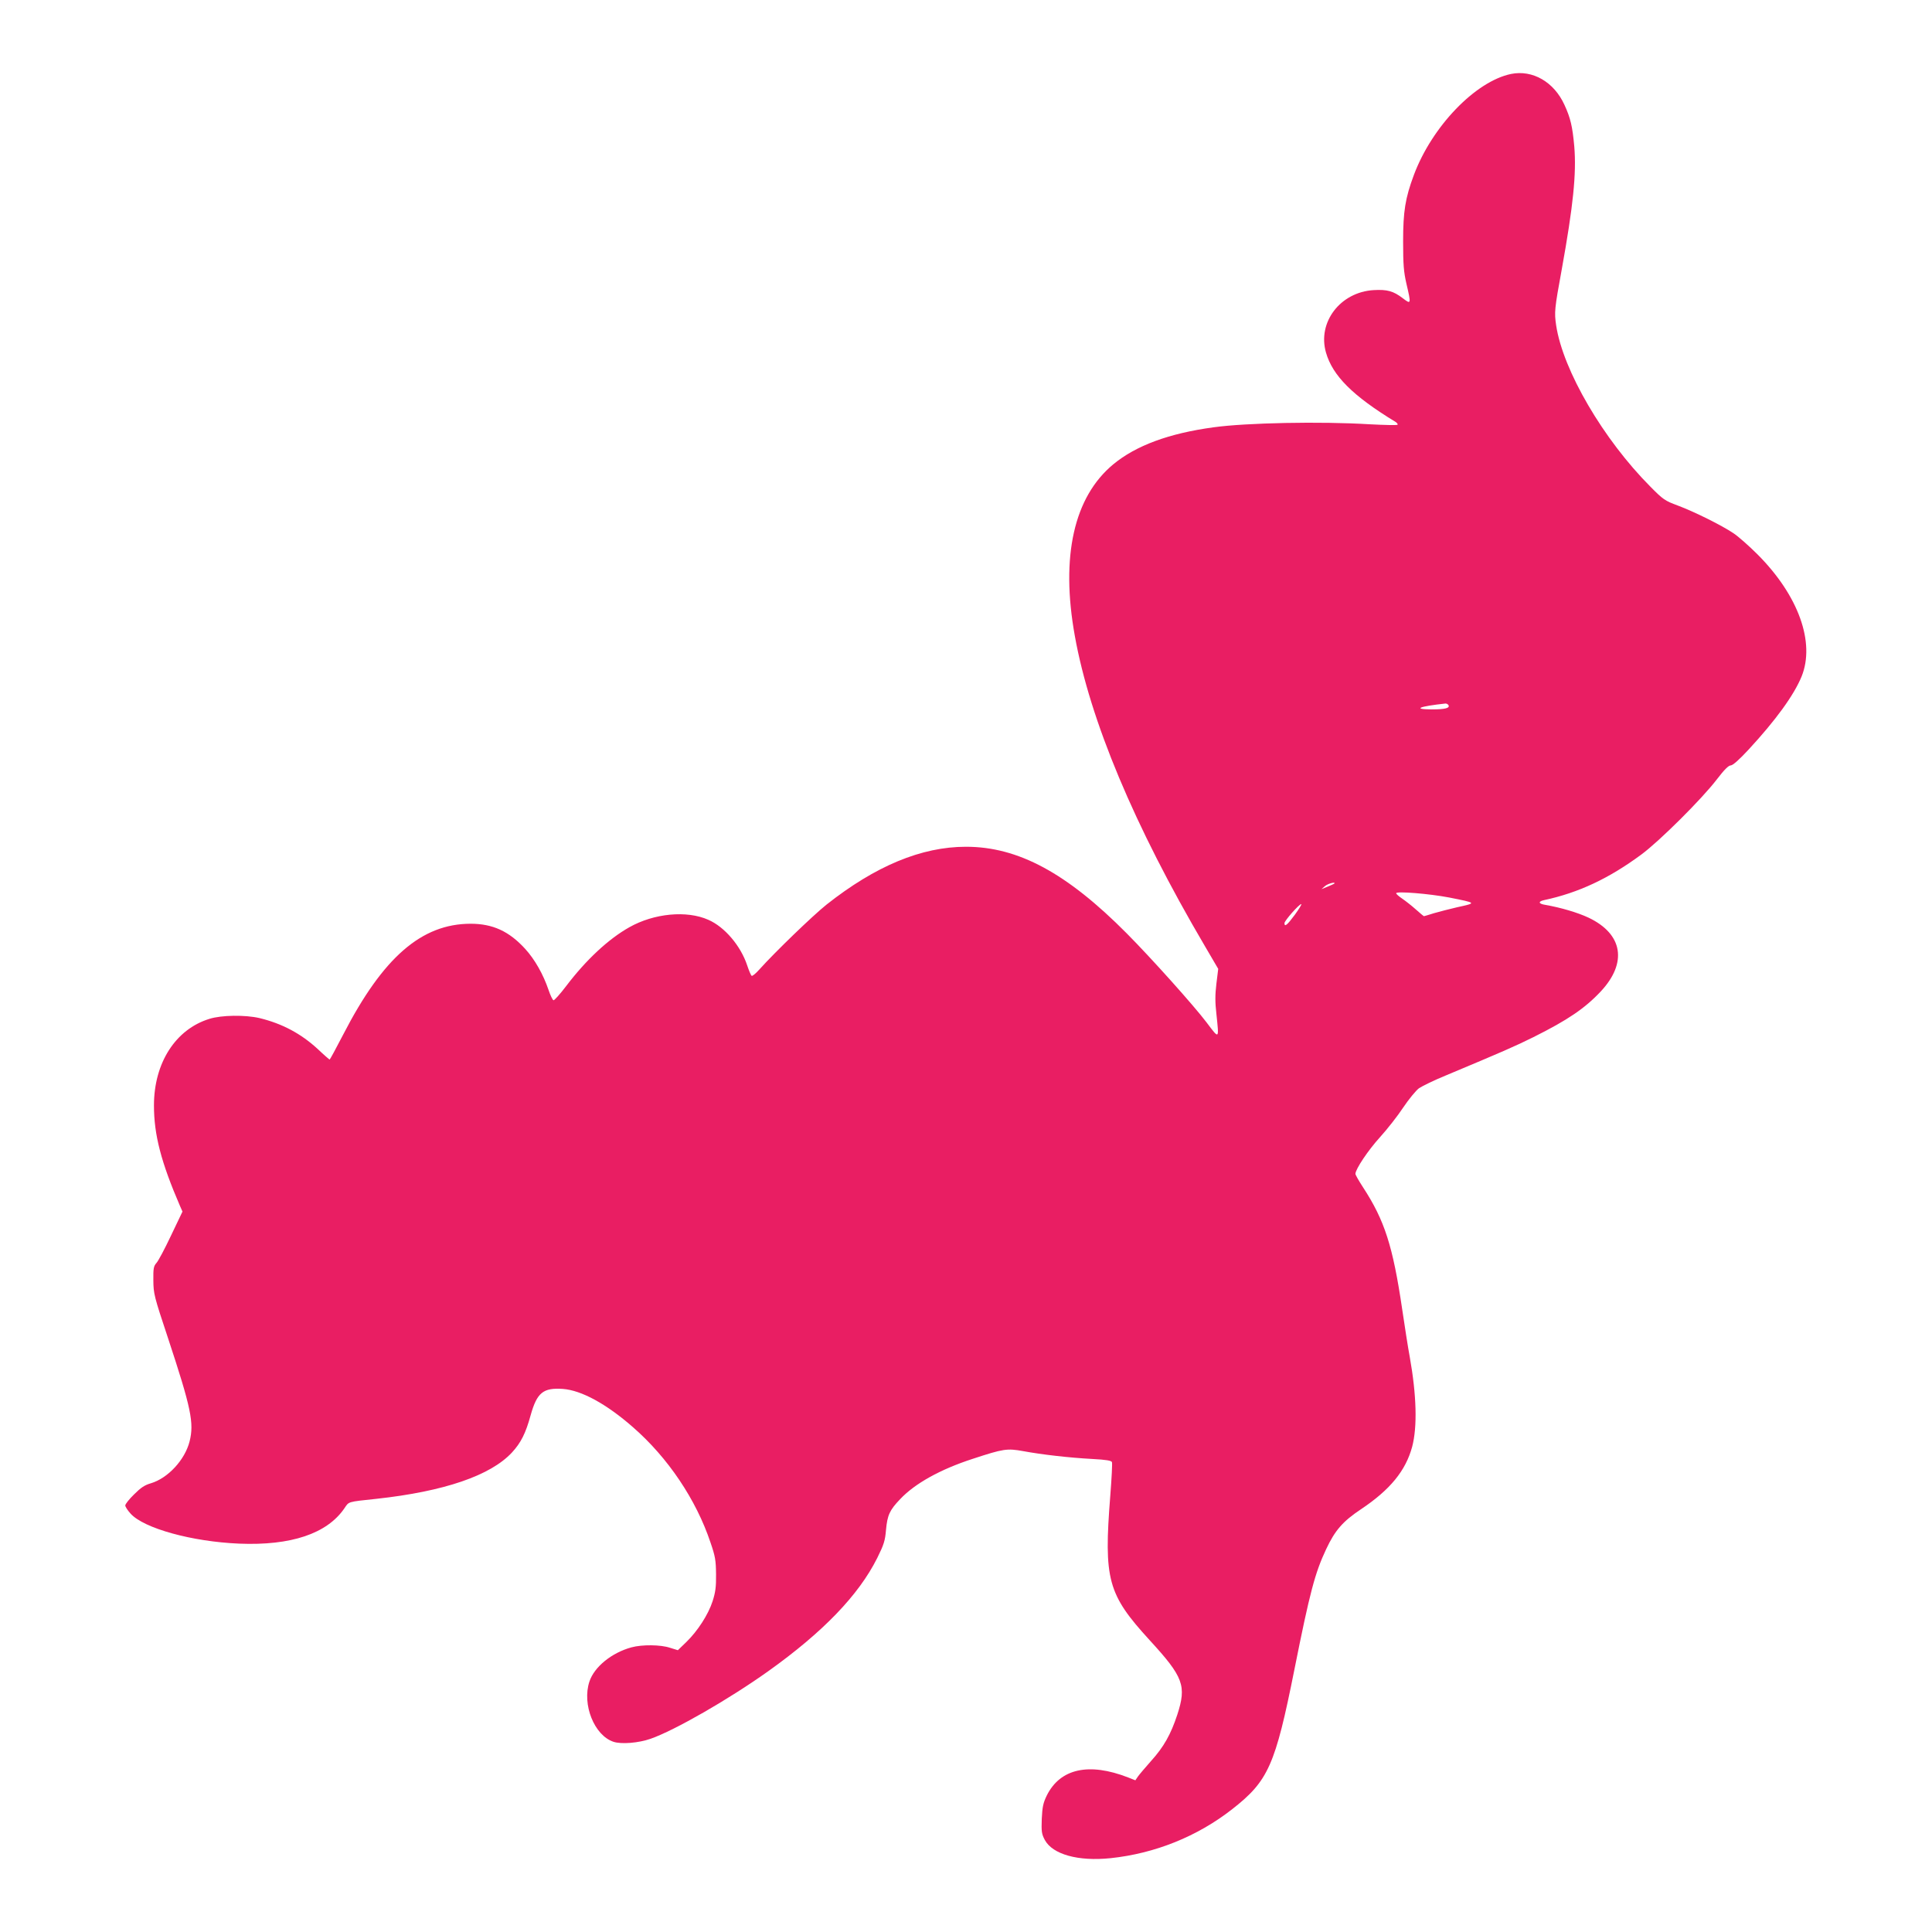
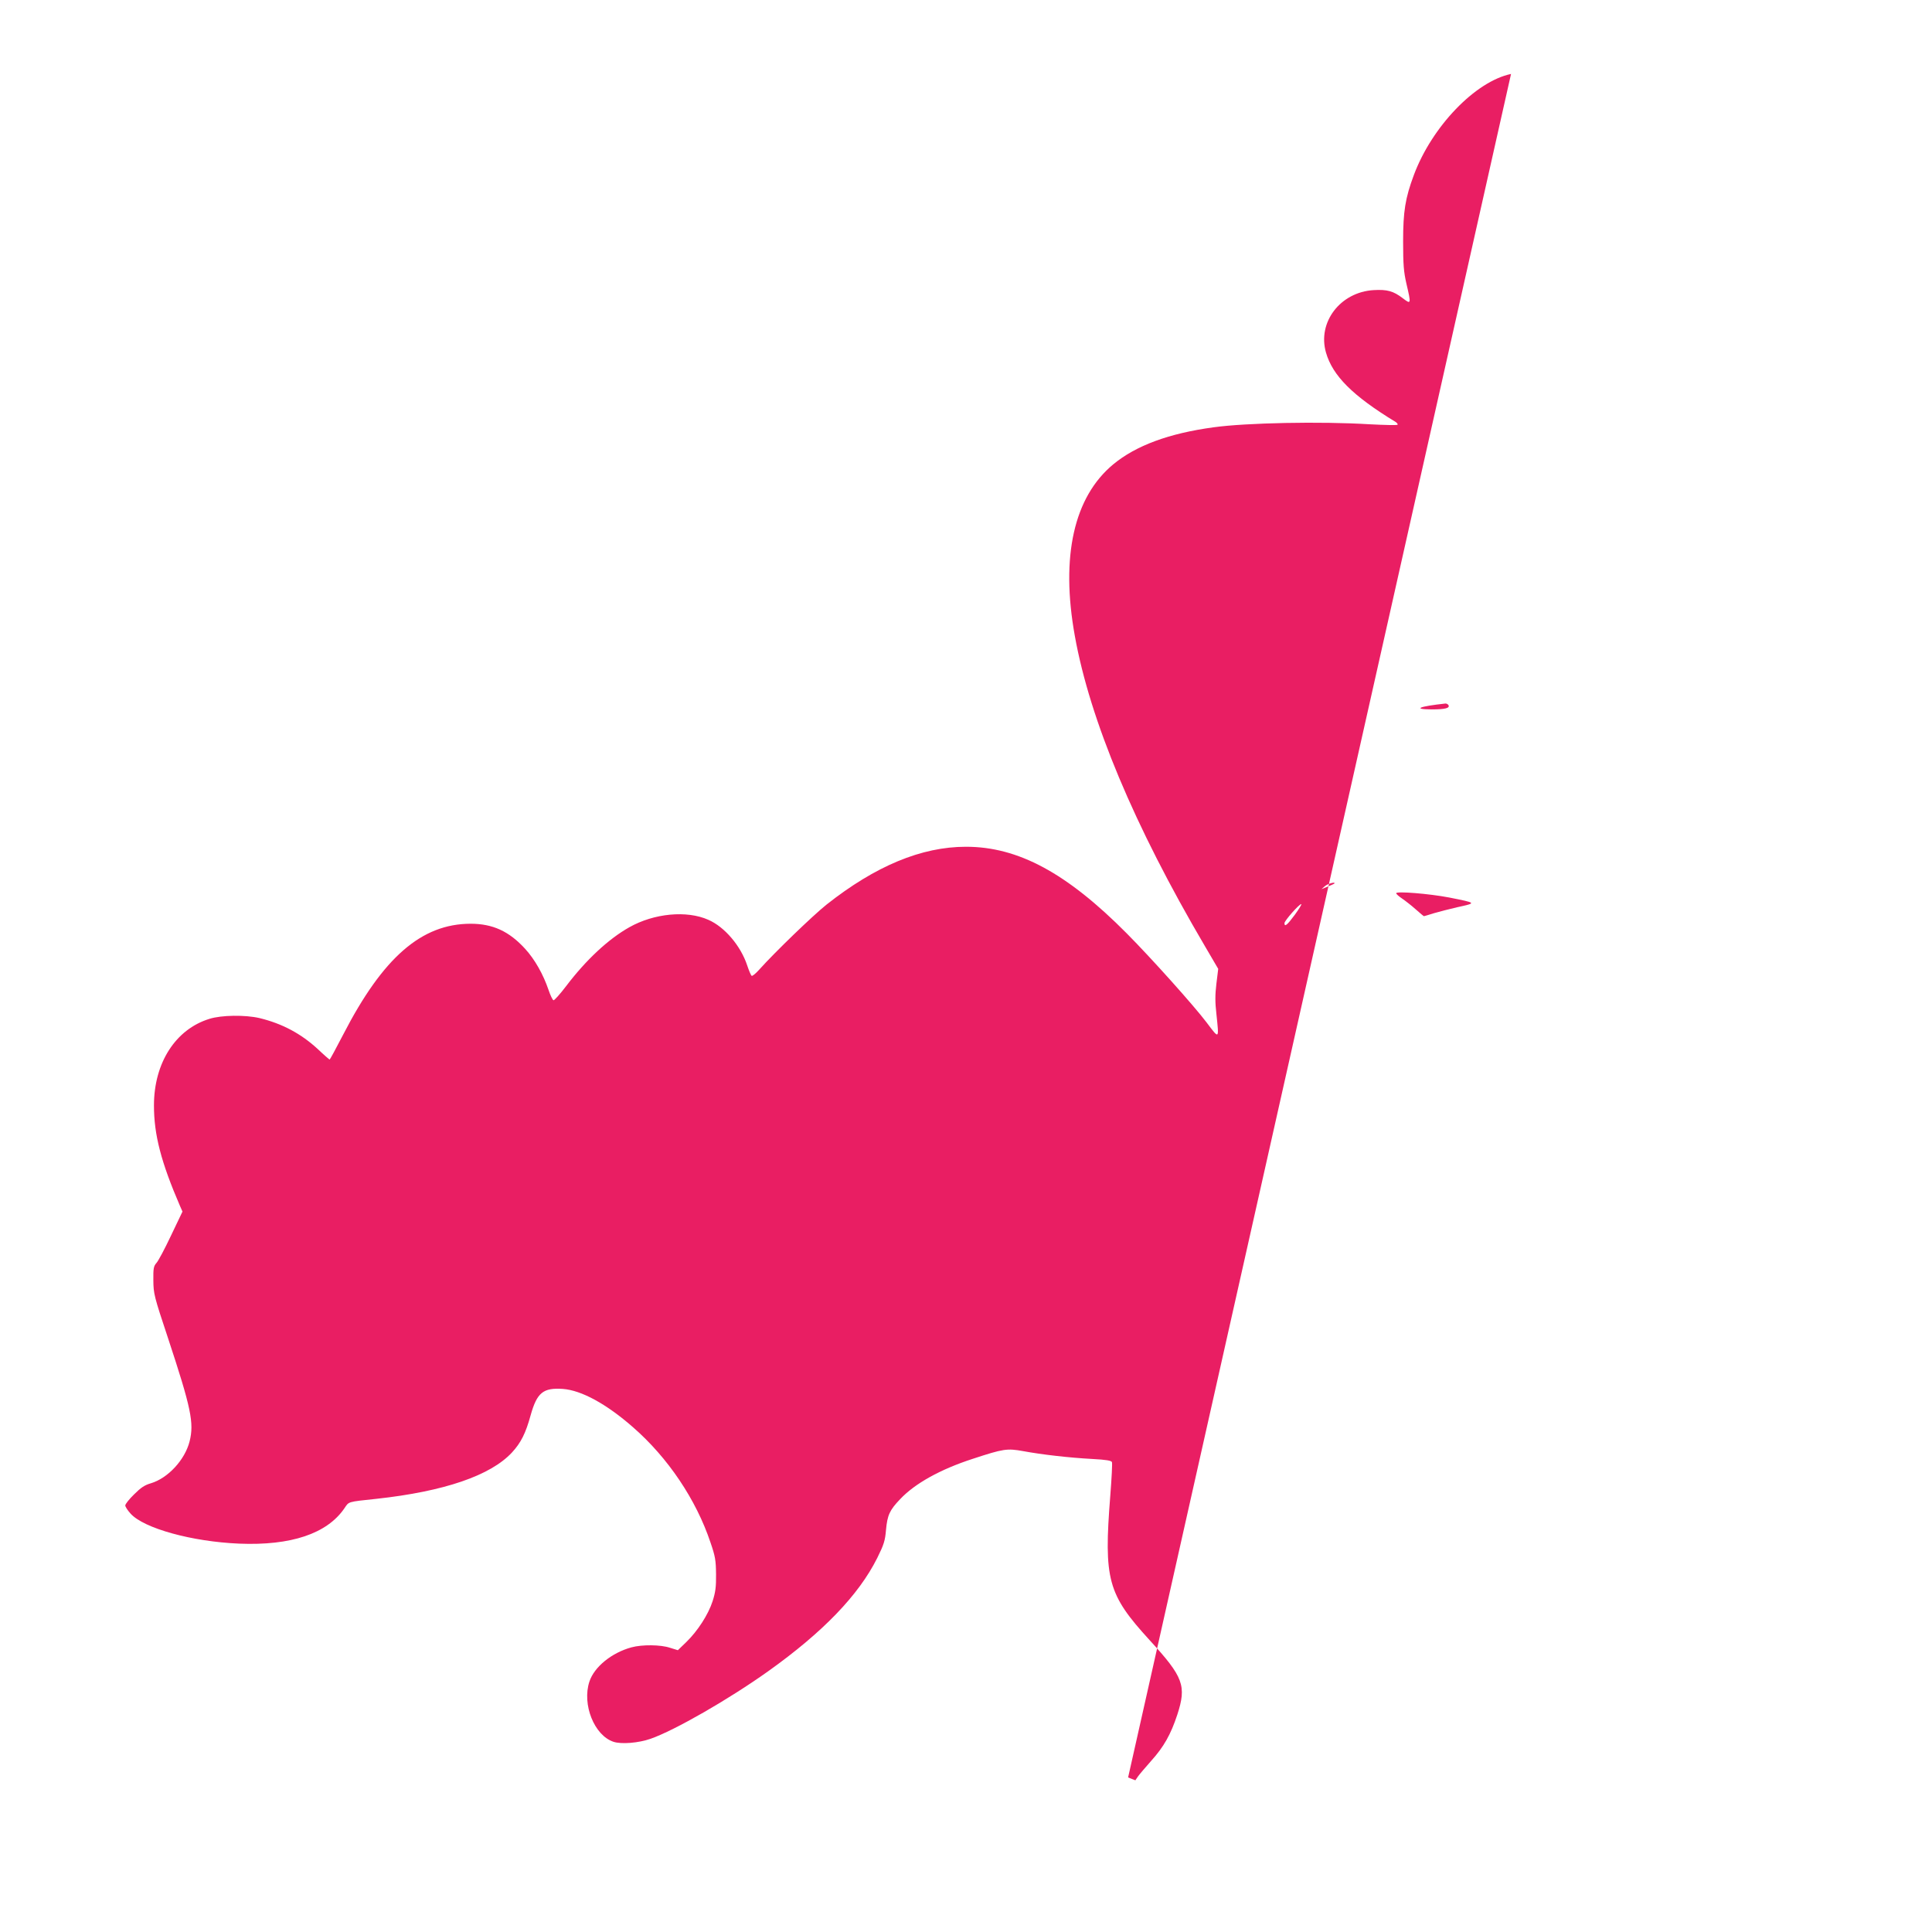
<svg xmlns="http://www.w3.org/2000/svg" version="1.0" width="1280pt" height="1280pt" viewBox="0 0 1280 1280" preserveAspectRatio="xMidYMid meet">
  <g transform="translate(0,1280) scale(0.1,-0.1)" fill="#e91e63" stroke="none">
-     <path d="M10011 12310 c-236 -49 -524 -348 -644 -670 -57 -153 -71 -241 -71 -440 0 -154 4 -201 22 -280 32 -136 31 -138 -24 -96 -63 48 -103 59 -193 54 -221 -13 -374 -213 -316 -414 44 -153 176 -286 462 -460 10 -7 15 -15 12 -18 -4 -4 -87 -2 -184 3 -325 20 -819 10 -1035 -20 -295 -40 -514 -121 -664 -245 -261 -216 -350 -610 -255 -1137 100 -558 394 -1260 861 -2054 l89 -152 -12 -98 c-9 -74 -9 -123 0 -201 18 -171 20 -169 -65 -56 -83 110 -367 427 -529 590 -398 401 -720 574 -1065 574 -295 0 -600 -127 -925 -384 -91 -73 -339 -312 -444 -429 -23 -26 -46 -45 -51 -42 -5 3 -18 34 -30 70 -43 129 -149 254 -257 301 -143 64 -360 43 -523 -49 -139 -78 -287 -216 -419 -390 -41 -54 -79 -96 -84 -94 -6 2 -21 33 -33 69 -35 103 -91 202 -155 272 -107 117 -215 166 -362 166 -324 -1 -579 -222 -842 -732 -48 -93 -89 -168 -91 -168 -2 0 -38 31 -79 70 -112 103 -237 169 -386 205 -94 22 -252 20 -331 -5 -225 -69 -368 -292 -368 -574 0 -194 47 -375 173 -667 l16 -36 -76 -159 c-41 -87 -85 -170 -97 -182 -18 -21 -21 -35 -20 -115 1 -88 4 -103 97 -382 153 -463 174 -563 143 -685 -31 -122 -143 -243 -256 -277 -42 -12 -67 -29 -112 -74 -32 -31 -58 -64 -58 -73 0 -9 16 -33 35 -54 88 -98 408 -186 720 -199 343 -14 581 66 696 233 32 47 17 43 214 64 448 49 755 154 897 307 59 64 91 127 124 248 42 149 83 182 213 173 123 -9 288 -99 464 -253 232 -202 419 -480 514 -764 32 -93 36 -118 37 -211 1 -85 -4 -119 -23 -179 -29 -89 -99 -197 -174 -270 l-56 -54 -52 16 c-62 21 -185 22 -255 3 -130 -35 -247 -129 -279 -227 -50 -151 32 -357 160 -399 52 -17 165 -8 245 20 160 56 516 260 780 448 363 259 599 504 722 750 44 89 52 114 58 186 9 98 24 131 94 204 97 103 265 197 481 267 204 67 227 70 333 51 124 -23 307 -44 458 -52 95 -5 127 -11 131 -21 3 -8 -2 -108 -11 -221 -44 -559 -18 -654 262 -960 223 -243 244 -301 182 -492 -43 -131 -90 -214 -173 -306 -39 -44 -79 -91 -88 -104 l-17 -25 -48 19 c-260 101 -450 59 -539 -120 -24 -50 -29 -74 -33 -154 -3 -85 -1 -100 20 -140 52 -96 221 -143 435 -121 295 31 576 144 807 325 239 187 285 290 412 926 102 511 136 639 210 796 59 126 111 185 231 265 193 129 296 255 339 414 35 133 29 343 -16 595 -11 58 -33 200 -50 315 -62 421 -117 590 -259 808 -28 43 -51 83 -51 90 1 32 84 156 163 243 48 53 118 142 154 197 37 55 84 112 104 127 21 14 100 53 176 84 382 160 458 193 583 255 228 114 340 190 446 303 177 190 146 380 -81 488 -72 34 -184 67 -287 85 -45 7 -49 22 -10 31 230 49 432 144 647 303 119 88 400 367 500 498 49 64 77 92 92 92 14 1 55 37 118 105 181 196 300 360 351 484 91 225 -20 536 -291 808 -55 55 -127 119 -160 141 -79 53 -258 142 -370 184 -84 31 -96 39 -180 124 -312 313 -580 771 -625 1069 -13 88 -11 109 37 371 76 421 98 635 83 815 -12 133 -25 188 -65 275 -69 152 -211 234 -354 205z m-415 -4181 c12 -20 -20 -29 -111 -29 -130 1 -83 20 92 39 6 0 15 -4 19 -10z m-757 -1184 c-3 -2 -23 -11 -45 -20 l-39 -16 24 21 c19 16 75 31 60 15z m761 -91 c186 -37 185 -36 53 -65 -48 -11 -117 -29 -152 -39 -35 -11 -65 -20 -67 -20 -2 0 -26 20 -54 45 -28 25 -69 57 -91 72 -21 14 -39 30 -39 35 0 15 219 -3 350 -28z m-1021 -114 c-51 -69 -69 -84 -69 -56 0 16 97 126 111 126 5 0 -14 -31 -42 -70z" />
+     <path d="M10011 12310 c-236 -49 -524 -348 -644 -670 -57 -153 -71 -241 -71 -440 0 -154 4 -201 22 -280 32 -136 31 -138 -24 -96 -63 48 -103 59 -193 54 -221 -13 -374 -213 -316 -414 44 -153 176 -286 462 -460 10 -7 15 -15 12 -18 -4 -4 -87 -2 -184 3 -325 20 -819 10 -1035 -20 -295 -40 -514 -121 -664 -245 -261 -216 -350 -610 -255 -1137 100 -558 394 -1260 861 -2054 l89 -152 -12 -98 c-9 -74 -9 -123 0 -201 18 -171 20 -169 -65 -56 -83 110 -367 427 -529 590 -398 401 -720 574 -1065 574 -295 0 -600 -127 -925 -384 -91 -73 -339 -312 -444 -429 -23 -26 -46 -45 -51 -42 -5 3 -18 34 -30 70 -43 129 -149 254 -257 301 -143 64 -360 43 -523 -49 -139 -78 -287 -216 -419 -390 -41 -54 -79 -96 -84 -94 -6 2 -21 33 -33 69 -35 103 -91 202 -155 272 -107 117 -215 166 -362 166 -324 -1 -579 -222 -842 -732 -48 -93 -89 -168 -91 -168 -2 0 -38 31 -79 70 -112 103 -237 169 -386 205 -94 22 -252 20 -331 -5 -225 -69 -368 -292 -368 -574 0 -194 47 -375 173 -667 l16 -36 -76 -159 c-41 -87 -85 -170 -97 -182 -18 -21 -21 -35 -20 -115 1 -88 4 -103 97 -382 153 -463 174 -563 143 -685 -31 -122 -143 -243 -256 -277 -42 -12 -67 -29 -112 -74 -32 -31 -58 -64 -58 -73 0 -9 16 -33 35 -54 88 -98 408 -186 720 -199 343 -14 581 66 696 233 32 47 17 43 214 64 448 49 755 154 897 307 59 64 91 127 124 248 42 149 83 182 213 173 123 -9 288 -99 464 -253 232 -202 419 -480 514 -764 32 -93 36 -118 37 -211 1 -85 -4 -119 -23 -179 -29 -89 -99 -197 -174 -270 l-56 -54 -52 16 c-62 21 -185 22 -255 3 -130 -35 -247 -129 -279 -227 -50 -151 32 -357 160 -399 52 -17 165 -8 245 20 160 56 516 260 780 448 363 259 599 504 722 750 44 89 52 114 58 186 9 98 24 131 94 204 97 103 265 197 481 267 204 67 227 70 333 51 124 -23 307 -44 458 -52 95 -5 127 -11 131 -21 3 -8 -2 -108 -11 -221 -44 -559 -18 -654 262 -960 223 -243 244 -301 182 -492 -43 -131 -90 -214 -173 -306 -39 -44 -79 -91 -88 -104 l-17 -25 -48 19 z m-415 -4181 c12 -20 -20 -29 -111 -29 -130 1 -83 20 92 39 6 0 15 -4 19 -10z m-757 -1184 c-3 -2 -23 -11 -45 -20 l-39 -16 24 21 c19 16 75 31 60 15z m761 -91 c186 -37 185 -36 53 -65 -48 -11 -117 -29 -152 -39 -35 -11 -65 -20 -67 -20 -2 0 -26 20 -54 45 -28 25 -69 57 -91 72 -21 14 -39 30 -39 35 0 15 219 -3 350 -28z m-1021 -114 c-51 -69 -69 -84 -69 -56 0 16 97 126 111 126 5 0 -14 -31 -42 -70z" />
  </g>
</svg>